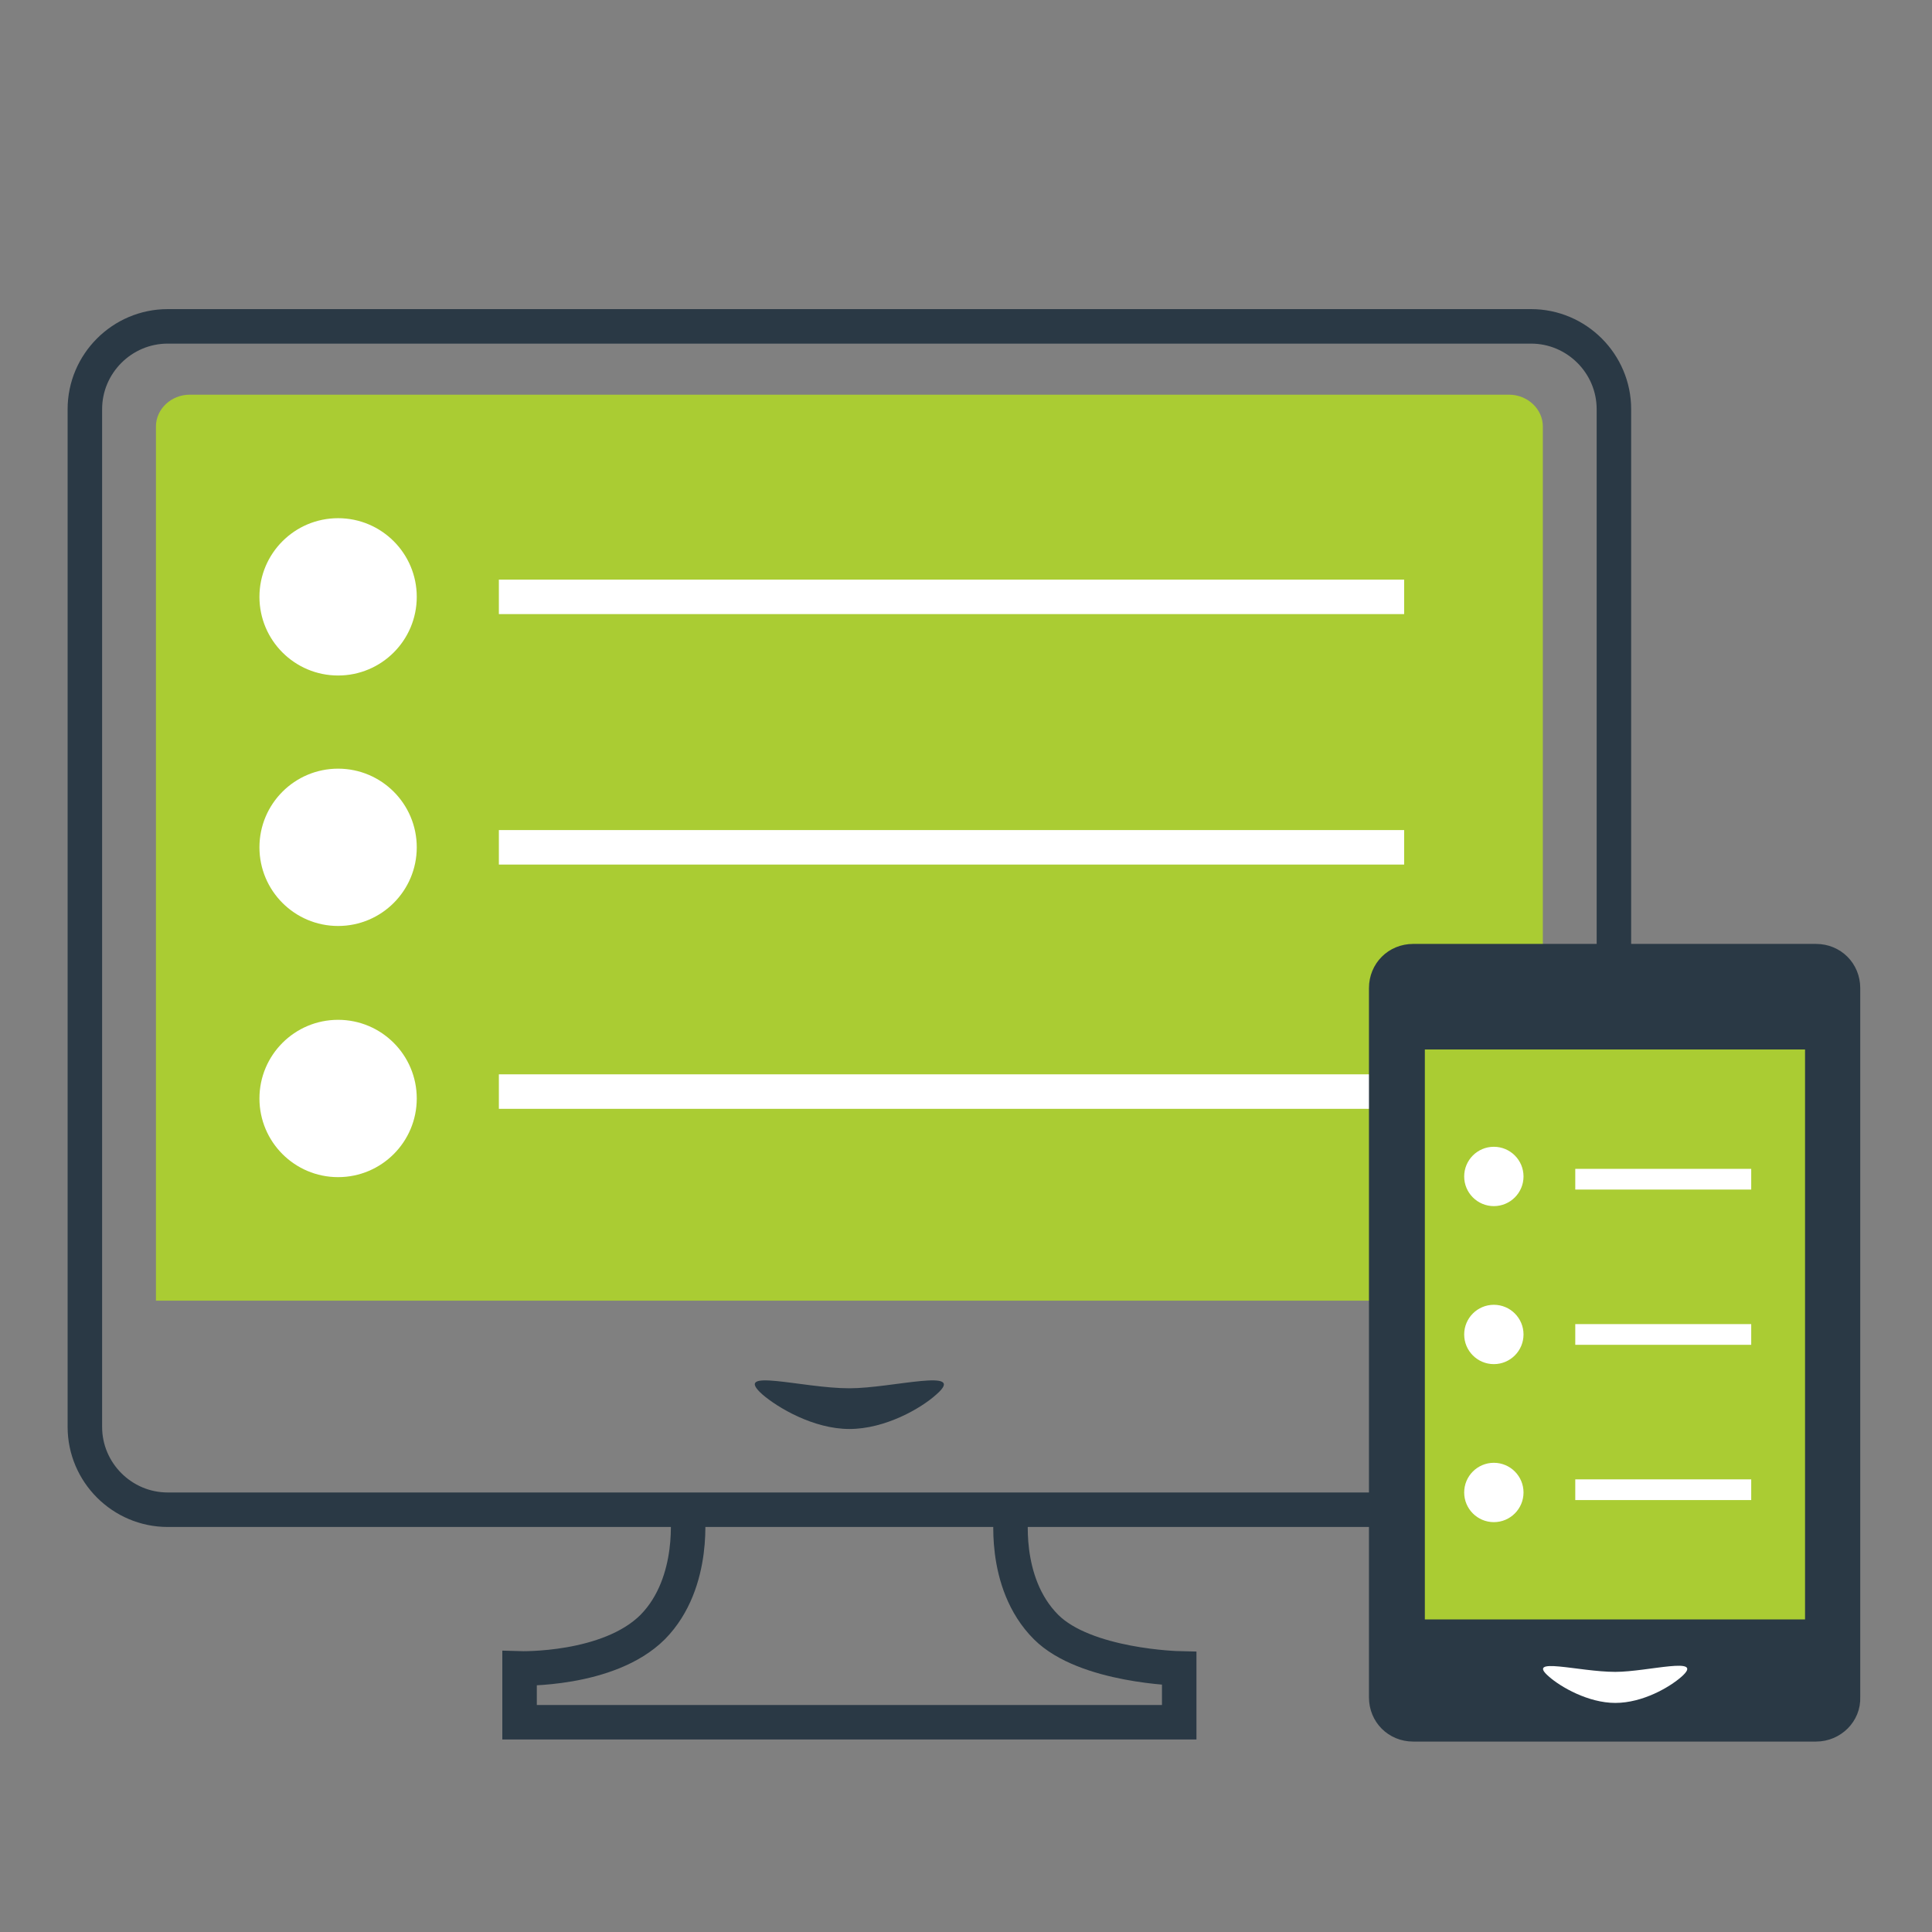
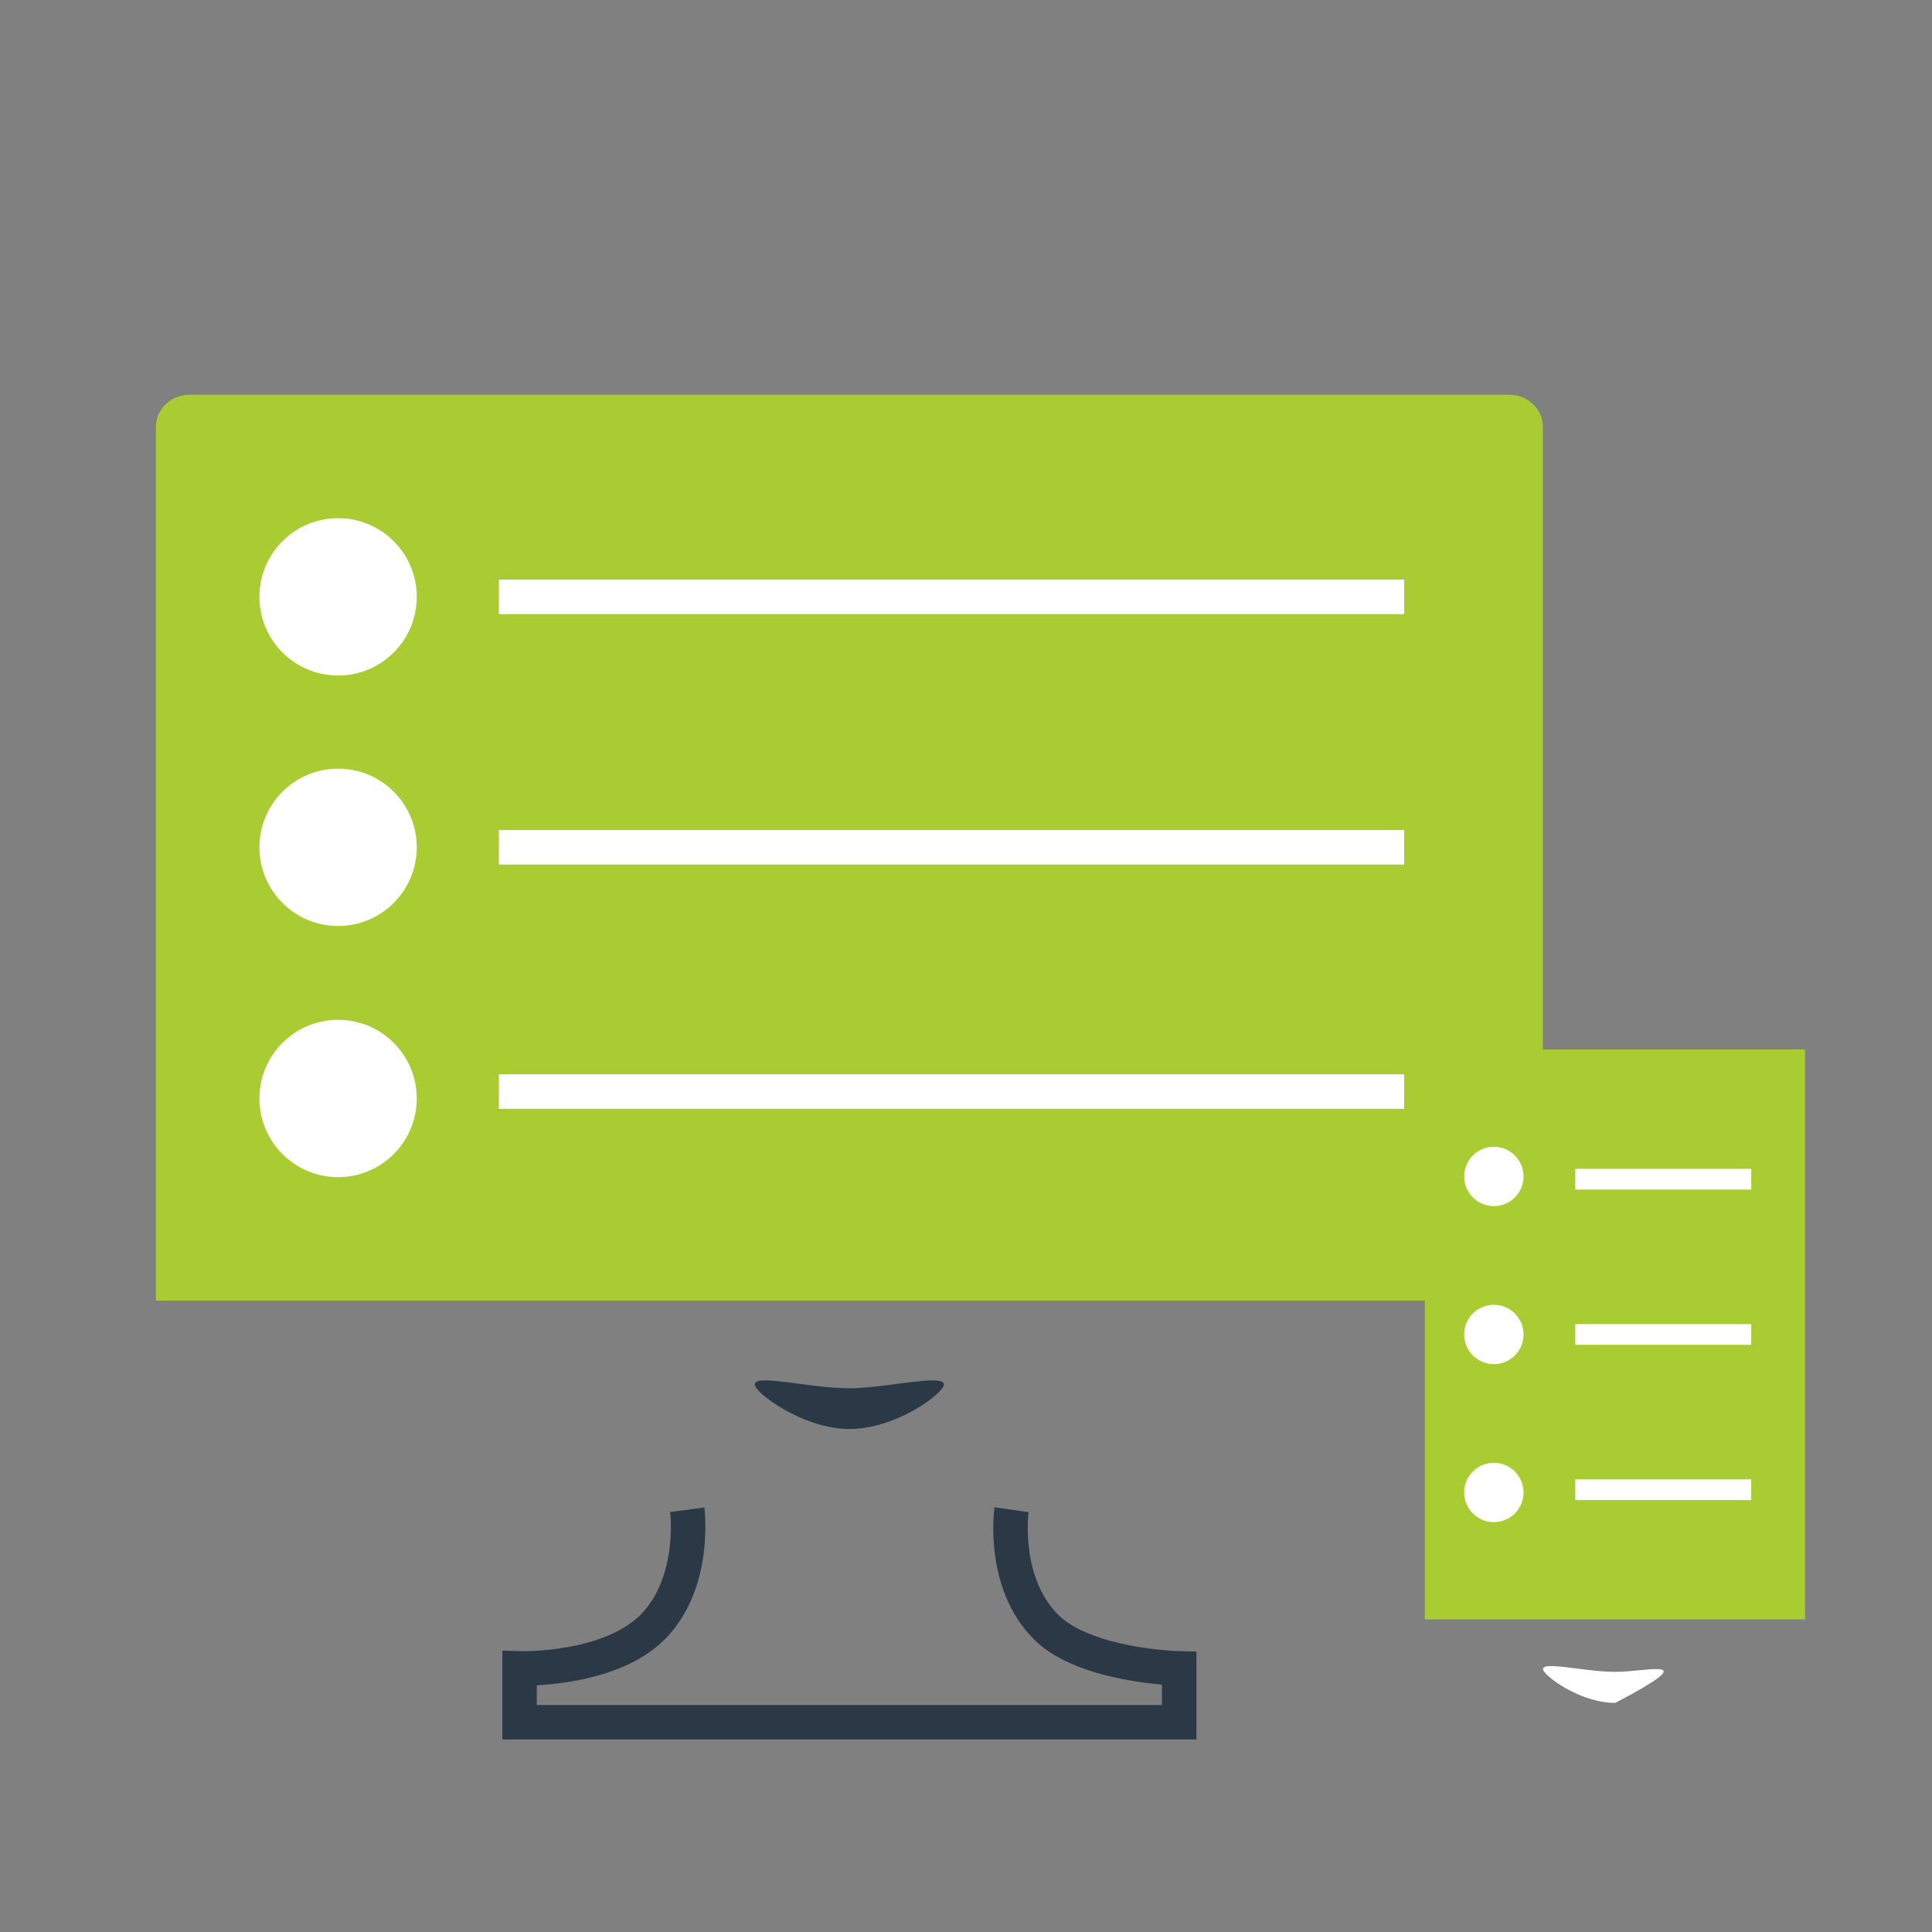
<svg xmlns="http://www.w3.org/2000/svg" version="1.1" id="Ebene_1" x="0px" y="0px" viewBox="0 0 280 280" style="enable-background:new 0 0 280 280;" xml:space="preserve">
  <rect x="0" y="0" width="280" height="280" fill="#808080" stroke="none" />
  <style type="text/css">
	.st0{fill:#AACC33;}
	.st1{fill:none;stroke:#FFFFFF;stroke-width:5;stroke-miterlimit:10;}
	.st2{fill:none;stroke:#2A3945;stroke-width:5;stroke-miterlimit:10;}
	.st3{fill:#FFFFFF;}
	.st4{fill:#2A3945;stroke:#2A3945;stroke-width:5;stroke-linecap:round;stroke-miterlimit:10;}
	.st5{fill:#2A3945;}
	.st6{fill:none;stroke:#FFFFFF;stroke-width:3;stroke-miterlimit:10;}
</style>
  <path class="st0" d="M223.6,188.5V61.8c0-2.5-2.2-4.6-4.9-4.6H27.5c-2.7,0-4.9,2.1-4.9,4.6v126.7H223.6z" />
  <line class="st1" x1="72.3" y1="158.2" x2="203.5" y2="158.2" />
-   <path class="st2" d="M221.9,218.8H24.3c-6.6,0-12-5.4-12-12V59.3c0-6.6,5.4-12,12-12h197.6c6.6,0,12,5.4,12,12v147.4  C233.9,213.4,228.5,218.8,221.9,218.8z" />
  <circle class="st3" cx="49" cy="86.5" r="11.4" />
  <circle class="st3" cx="49" cy="122.8" r="11.4" />
  <circle class="st3" cx="49" cy="159.2" r="11.4" />
  <path class="st2" d="M99.6,218.8c0,0,1.4,10.5-5,17c-6.4,6.4-19.3,6-19.3,6v7.8h95.6v-7.8c0,0-13.6-0.3-19.3-6c-6.5-6.5-5-17-5-17" />
  <g>
-     <path class="st4" d="M263.2,249.9h-58.4c-2.2,0-3.9-1.7-3.9-3.9V143.2c0-2.2,1.7-3.9,3.9-3.9h58.4c2.2,0,3.9,1.7,3.9,3.9V246   C267.2,248.1,265.4,249.9,263.2,249.9z" />
    <rect x="206.5" y="152.1" class="st0" width="55.1" height="82.6" />
  </g>
  <circle class="st3" cx="216.5" cy="170.5" r="4.3" />
  <circle class="st3" cx="216.5" cy="193.4" r="4.3" />
  <circle class="st3" cx="216.5" cy="216.3" r="4.3" />
-   <path class="st3" d="M234.1,242.3c-5.3,0-13.1-2.3-9.6,0.7c1.7,1.5,5.7,3.8,9.6,3.8c4,0,7.9-2.3,9.6-3.8  C247.2,239.9,238.8,242.3,234.1,242.3z" />
+   <path class="st3" d="M234.1,242.3c-5.3,0-13.1-2.3-9.6,0.7c1.7,1.5,5.7,3.8,9.6,3.8C247.2,239.9,238.8,242.3,234.1,242.3z" />
  <path class="st5" d="M123.1,201.2c-6.9,0-17.1-3.1-12.6,0.9c2.2,1.9,7.4,5,12.6,5c5.2,0,10.4-3,12.6-5  C140.3,198.1,129.3,201.2,123.1,201.2z" />
  <line class="st1" x1="72.3" y1="86.5" x2="203.5" y2="86.5" />
  <line class="st1" x1="72.3" y1="122.8" x2="203.5" y2="122.8" />
  <line class="st6" x1="228.3" y1="170.9" x2="253.8" y2="170.9" />
  <line class="st6" x1="228.3" y1="193.4" x2="253.8" y2="193.4" />
  <line class="st6" x1="228.3" y1="215.9" x2="253.8" y2="215.9" />
</svg>